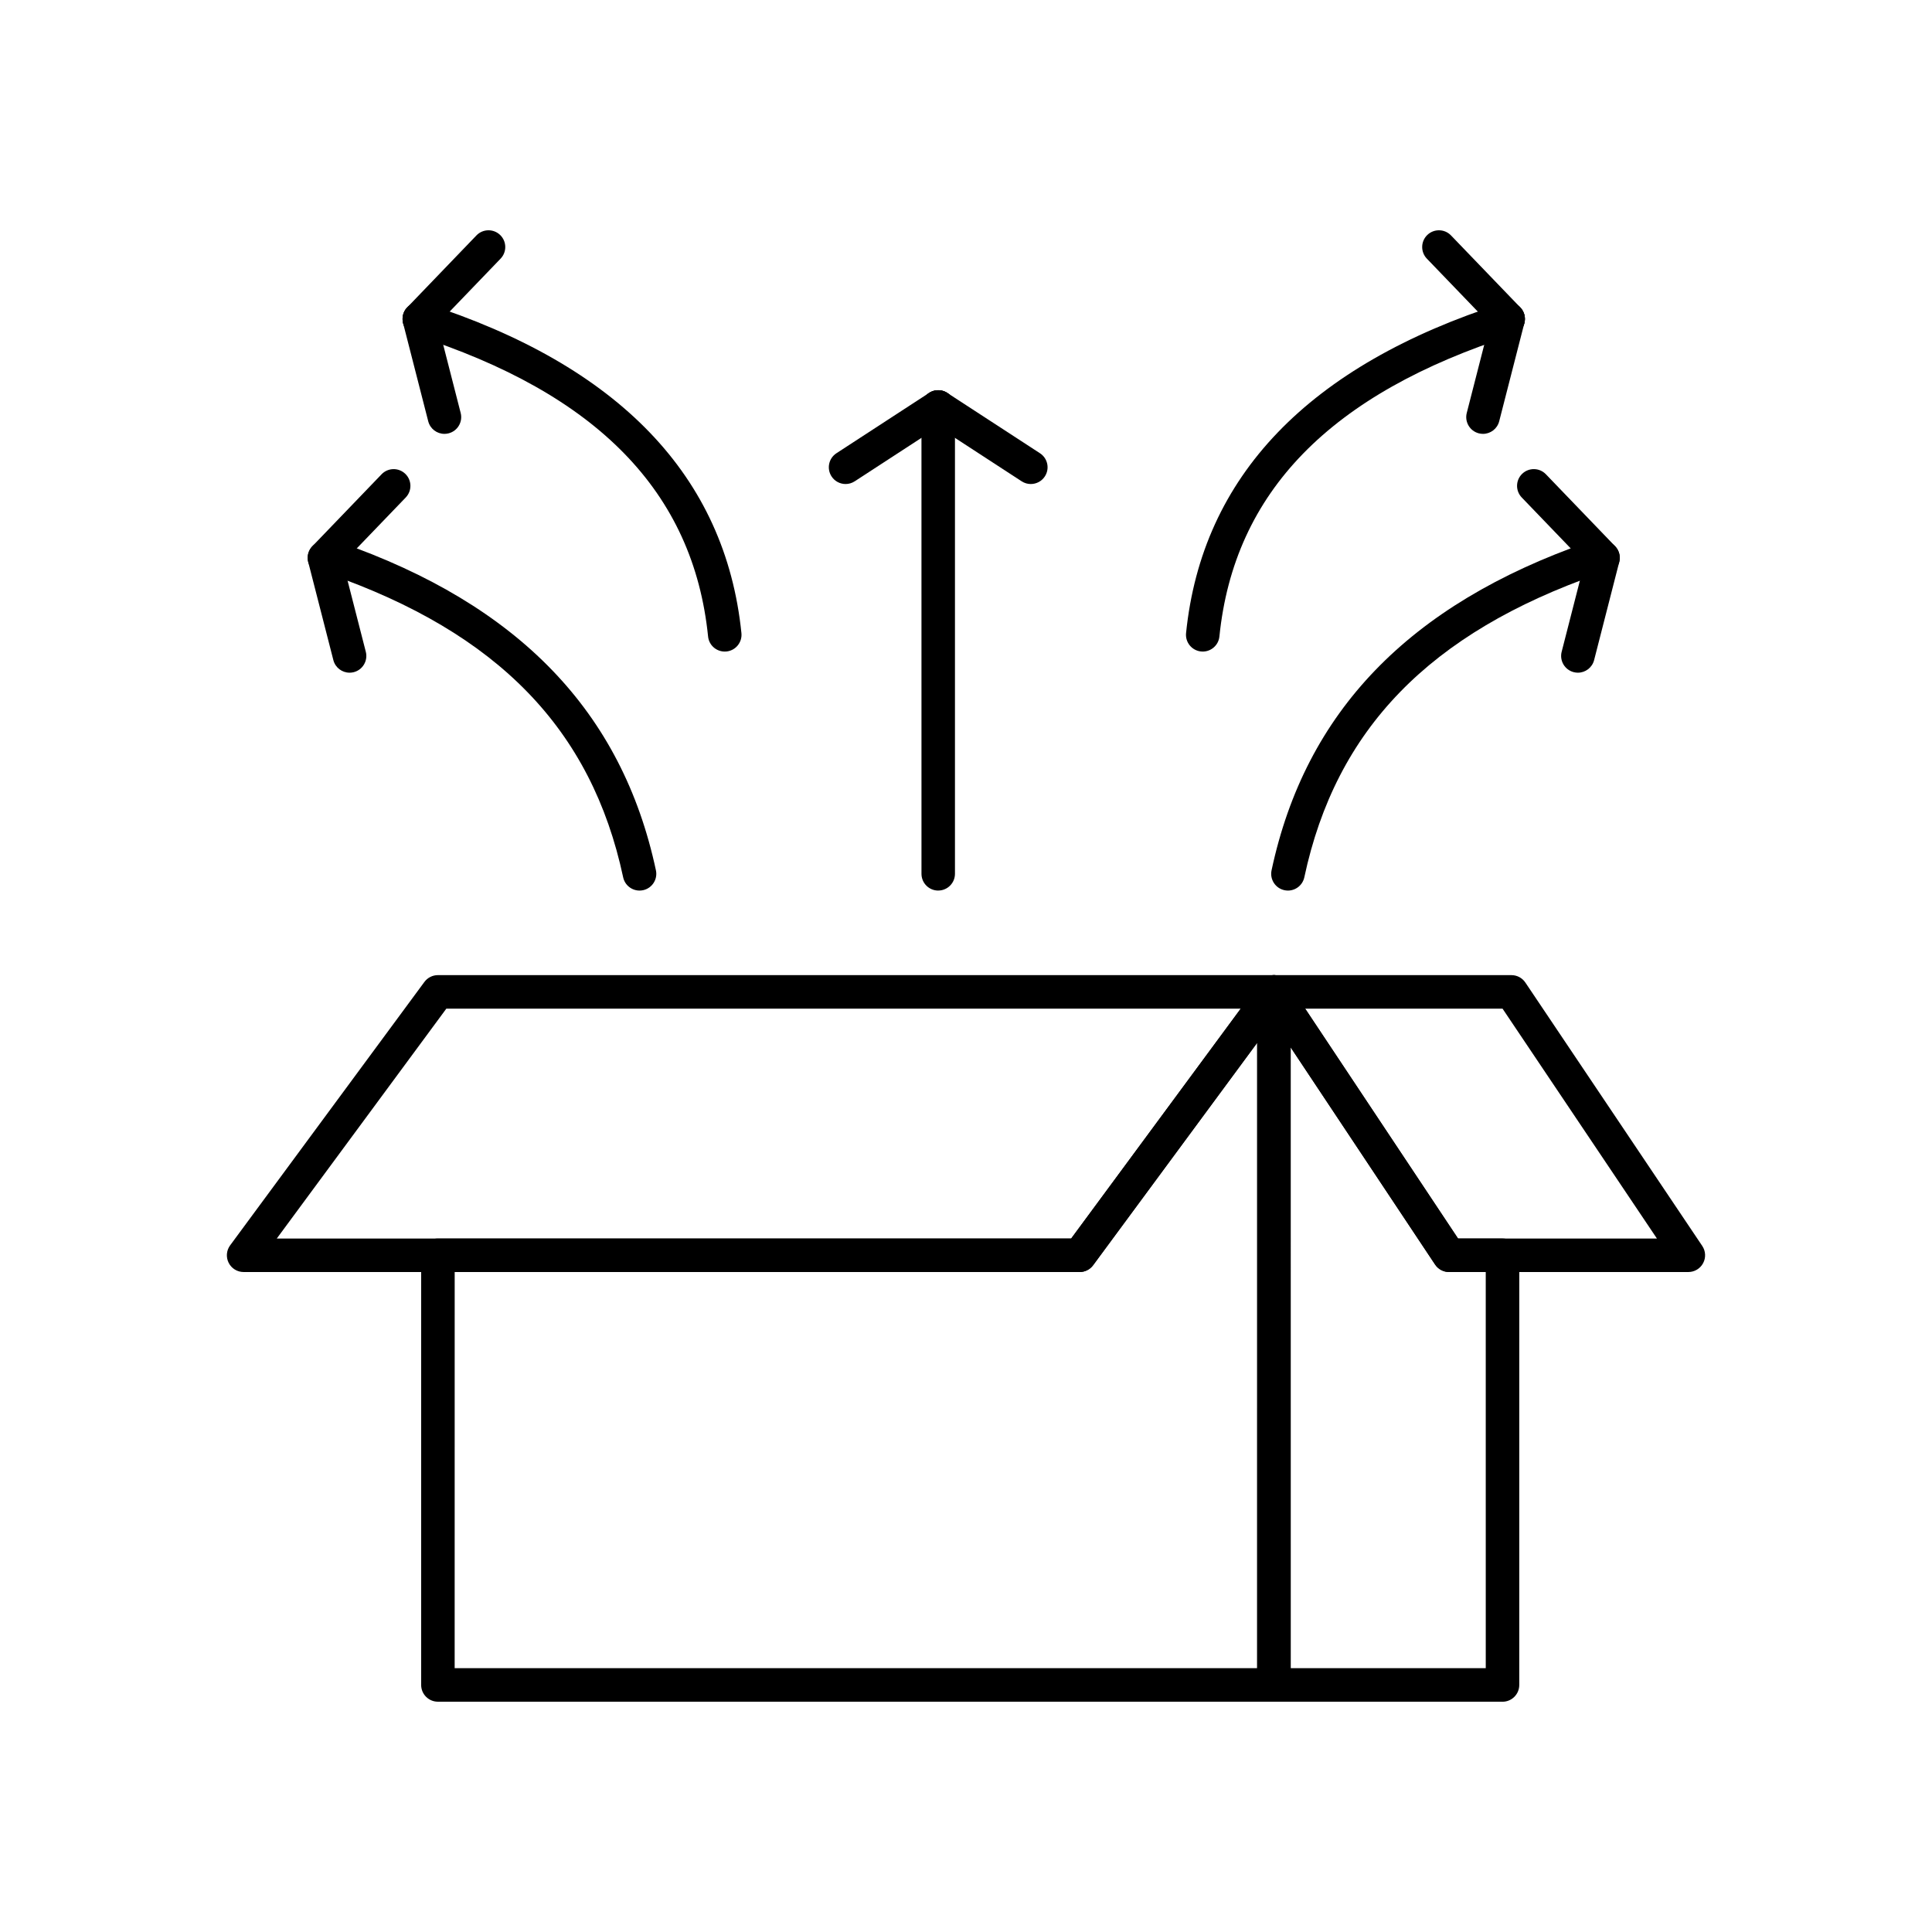
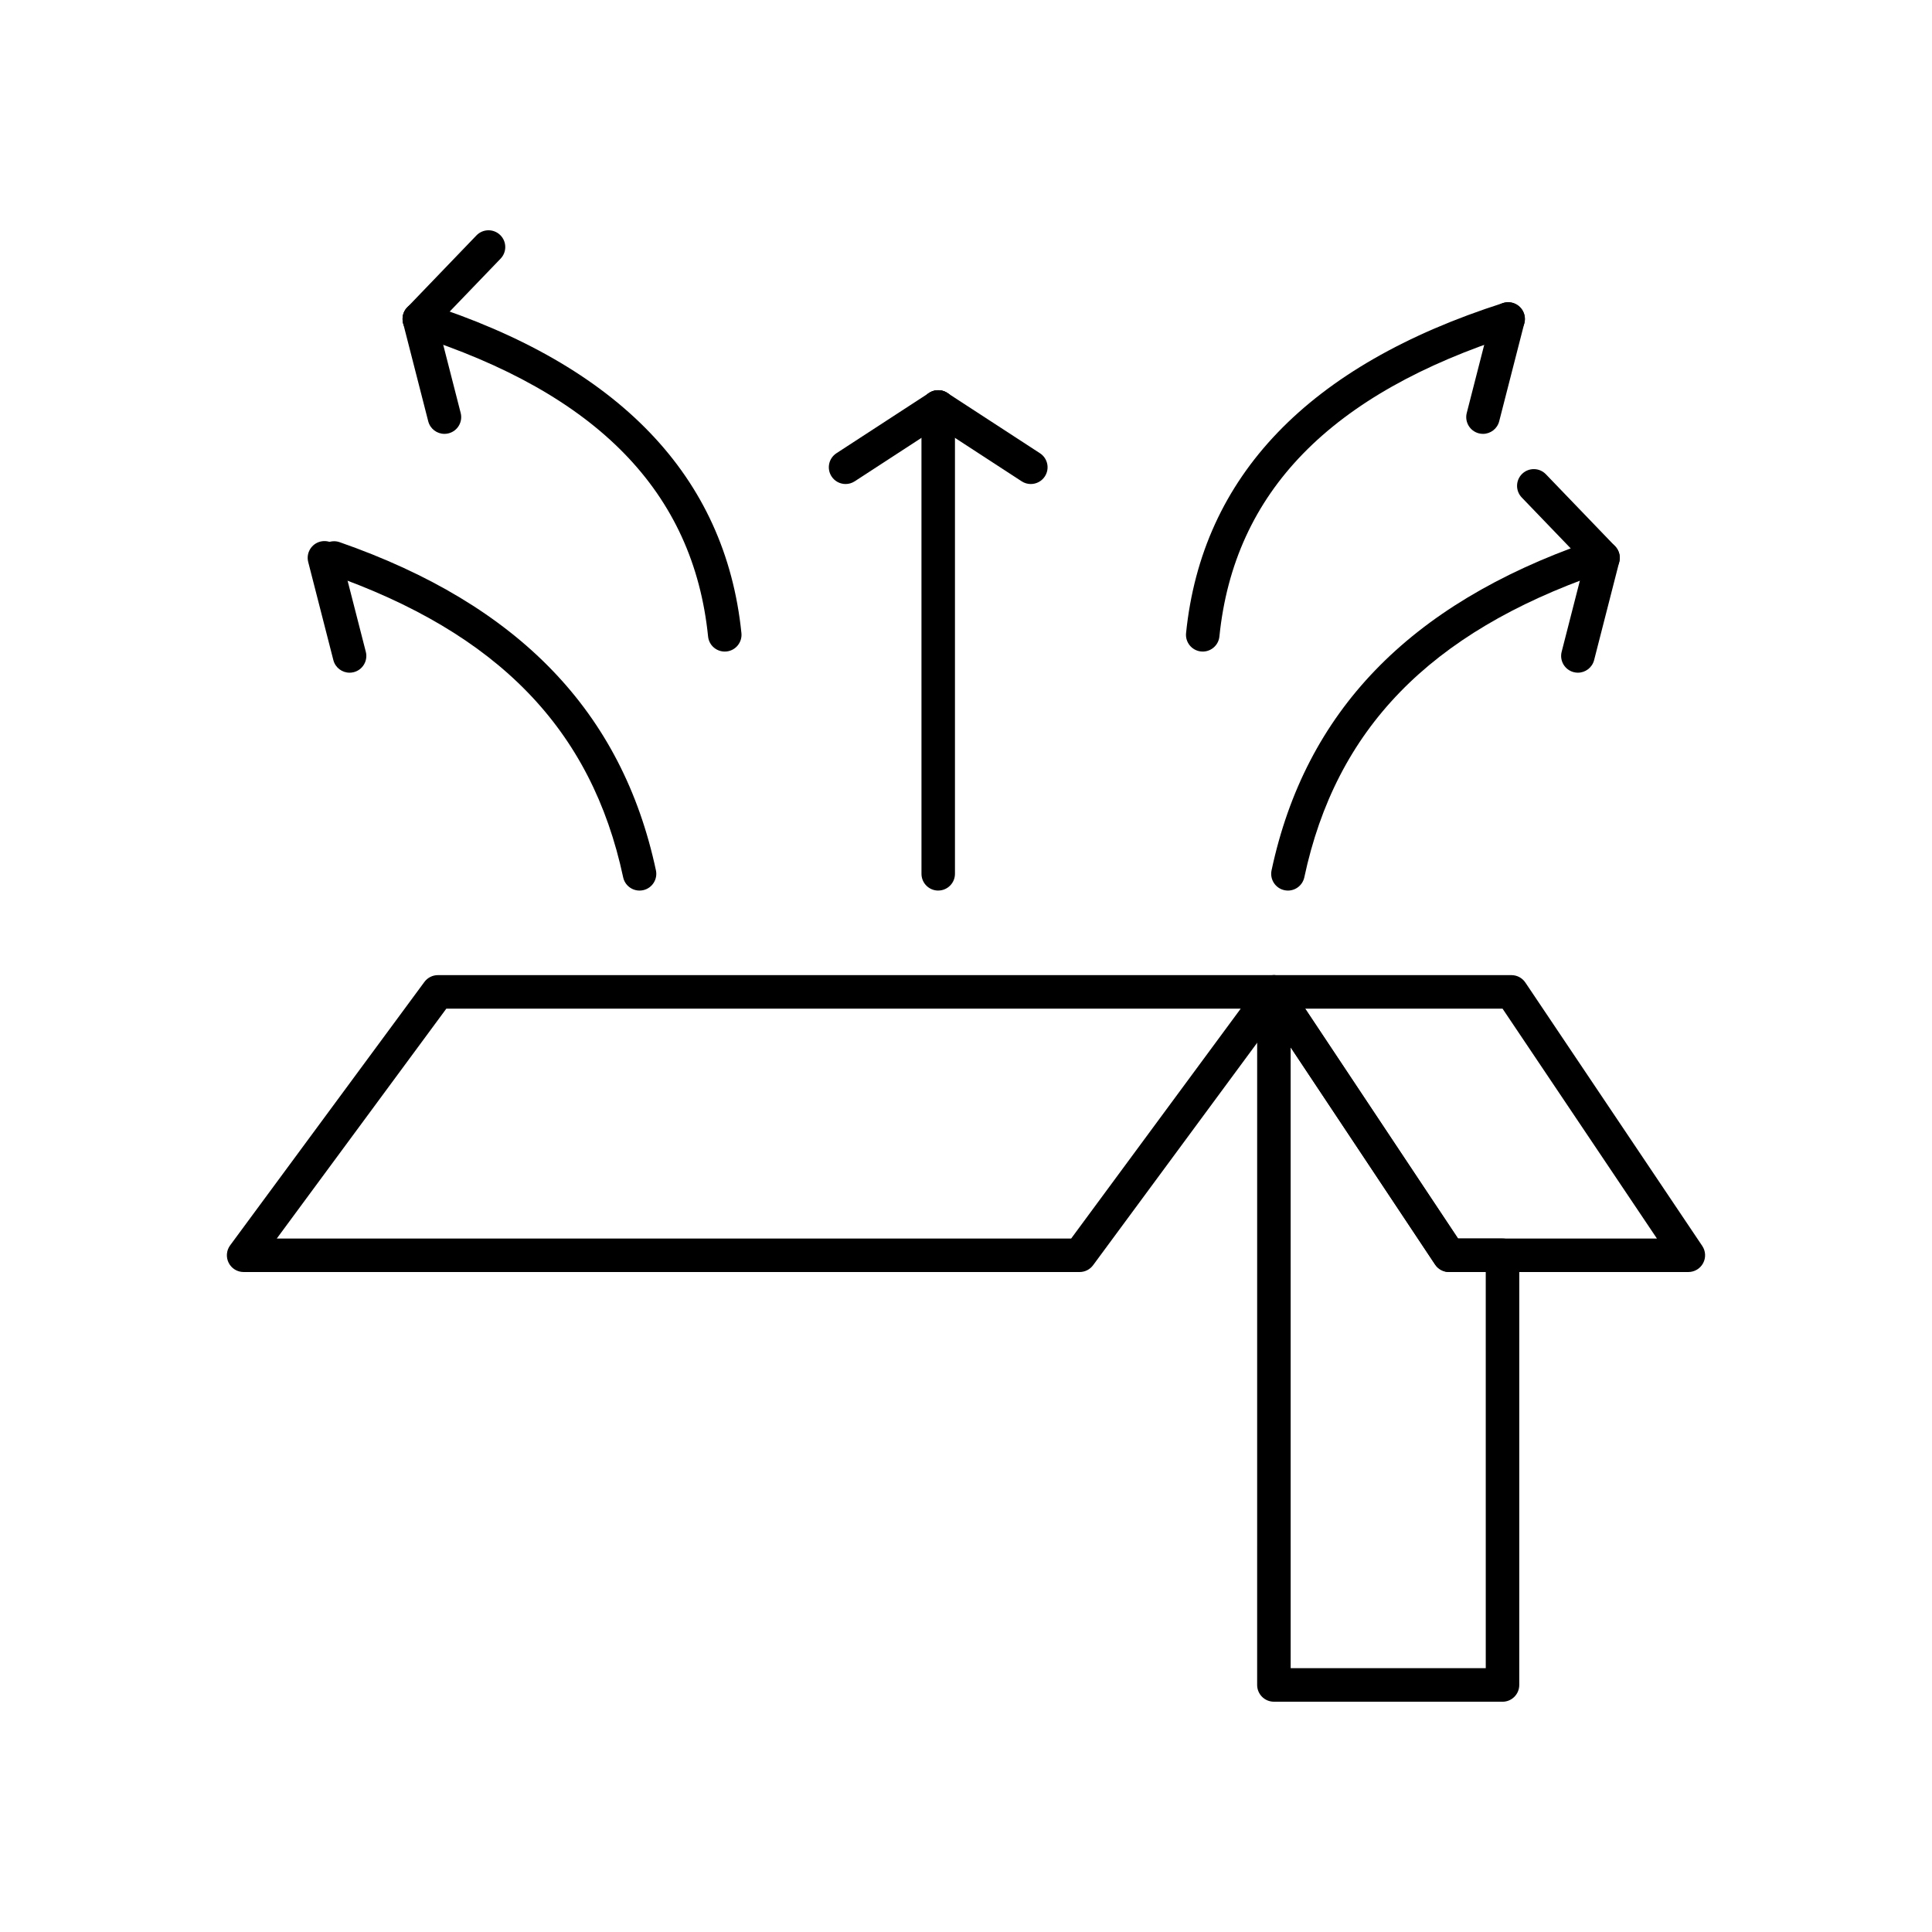
<svg xmlns="http://www.w3.org/2000/svg" fill="#000000" width="800px" height="800px" version="1.1" viewBox="144 144 512 512">
  <g>
-     <path d="m481.6 594.97h-221.55c-2.449 0-4.438-1.988-4.438-4.441v-113.87c0-2.449 1.988-4.438 4.438-4.438h167.83l50.152-67.996c1.137-1.543 3.137-2.184 4.961-1.582 1.82 0.598 3.051 2.301 3.051 4.219l0.004 183.67c0 2.453-1.988 4.441-4.441 4.441zm-217.11-8.883h212.68v-165.73l-43.473 58.938c-0.836 1.133-2.16 1.805-3.57 1.805h-165.63z" />
    <path d="m542.18 594.97h-60.582c-2.453 0-4.441-1.988-4.441-4.441l0.004-183.67c0-1.957 1.281-3.684 3.156-4.25s3.898 0.16 4.981 1.789l45.102 67.82h11.785c2.453 0 4.441 1.988 4.441 4.438l-0.004 113.88c-0.004 2.453-1.988 4.441-4.441 4.441zm-56.141-8.883h51.703l-0.004-104.99h-9.727c-1.488 0-2.875-0.742-3.695-1.98l-38.281-57.566z" />
    <path d="m430.11 481.1h-221.55c-1.676 0-3.207-0.941-3.961-2.438-0.754-1.496-0.605-3.289 0.391-4.637l51.48-69.801c0.836-1.133 2.164-1.805 3.574-1.805h221.55c1.676 0 3.207 0.941 3.961 2.438 0.754 1.496 0.605 3.289-0.391 4.637l-51.484 69.801c-0.836 1.137-2.164 1.805-3.574 1.805zm-212.76-8.879h210.52l44.934-60.922h-210.52z" />
    <path d="m591.43 481.1h-63.422c-1.488 0-2.875-0.742-3.695-1.98l-46.414-69.801c-0.906-1.363-0.988-3.113-0.215-4.555 0.773-1.441 2.277-2.344 3.914-2.344h62.957c1.48 0 2.859 0.734 3.684 1.965l46.879 69.801c0.914 1.363 1.004 3.117 0.23 4.562-0.77 1.449-2.277 2.352-3.918 2.352zm-61.039-8.879h52.711l-40.914-60.922h-52.309z" />
    <path d="m313.48 380.01c-2.051 0-3.891-1.43-4.336-3.512-8.375-39.23-33.184-64.789-78.066-80.434-2.316-0.809-3.539-3.336-2.731-5.652 0.809-2.316 3.336-3.539 5.652-2.731 47.441 16.535 74.863 44.98 83.828 86.965 0.512 2.398-1.016 4.754-3.414 5.269-0.316 0.062-0.629 0.094-0.934 0.094z" />
-     <path d="m229.98 296.27c-1.105 0-2.215-0.41-3.078-1.238-1.766-1.699-1.82-4.508-0.121-6.277l18.344-19.07c1.699-1.766 4.508-1.82 6.277-0.121 1.766 1.699 1.824 4.508 0.121 6.277l-18.344 19.07c-0.871 0.902-2.035 1.359-3.199 1.359z" />
    <path d="m236.64 322.27c-1.98 0-3.781-1.332-4.297-3.336l-6.664-26c-0.609-2.375 0.824-4.793 3.199-5.402s4.793 0.82 5.402 3.199l6.664 26c0.609 2.375-0.824 4.793-3.199 5.402-0.371 0.094-0.742 0.137-1.105 0.137z" />
    <path d="m392.64 380.01c-2.449 0-4.438-1.988-4.438-4.438l-0.004-123.73c0-2.449 1.988-4.438 4.438-4.438 2.453 0 4.438 1.988 4.438 4.438v123.72c0.004 2.453-1.984 4.441-4.434 4.441z" />
    <path d="m368.09 272.27c-1.453 0-2.875-0.711-3.723-2.019-1.336-2.055-0.754-4.805 1.301-6.141l24.543-15.977c2.055-1.336 4.805-0.754 6.141 1.301 1.336 2.055 0.758 4.805-1.301 6.141l-24.543 15.977c-0.746 0.484-1.586 0.719-2.418 0.719z" />
    <path d="m417.17 272.27c-0.832 0-1.668-0.23-2.418-0.719l-24.535-15.977c-2.055-1.336-2.637-4.086-1.297-6.141 1.336-2.055 4.086-2.637 6.141-1.297l24.539 15.977c2.055 1.34 2.637 4.086 1.297 6.141-0.855 1.305-2.273 2.016-3.727 2.016z" />
    <path d="m336.06 316.67c-2.25 0-4.18-1.703-4.41-3.988-3.894-38.262-29.371-64.402-77.875-79.918-2.336-0.746-3.621-3.246-2.875-5.582 0.746-2.336 3.246-3.621 5.582-2.875 51.508 16.477 79.77 45.91 84.004 87.477 0.246 2.438-1.527 4.617-3.965 4.867-0.16 0.012-0.312 0.02-0.461 0.02z" />
    <path d="m255.12 232.97c-1.105 0-2.215-0.41-3.074-1.238-1.766-1.699-1.824-4.508-0.121-6.277l18.336-19.066c1.699-1.766 4.508-1.82 6.277-0.121 1.766 1.699 1.824 4.508 0.121 6.277l-18.336 19.066c-0.875 0.906-2.039 1.359-3.203 1.359z" />
    <path d="m261.78 258.98c-1.98 0-3.785-1.332-4.297-3.34l-6.66-26.004c-0.609-2.375 0.824-4.793 3.199-5.402 2.375-0.605 4.793 0.824 5.402 3.199l6.66 26.004c0.609 2.375-0.824 4.793-3.199 5.402-0.371 0.094-0.742 0.141-1.105 0.141z" />
    <path d="m485.32 380.01c-0.309 0-0.617-0.031-0.93-0.098-2.398-0.512-3.926-2.871-3.414-5.269 8.957-41.98 36.375-70.426 83.82-86.965 2.312-0.809 4.844 0.414 5.652 2.731 0.805 2.316-0.418 4.848-2.731 5.652-44.887 15.648-69.688 41.207-78.059 80.434-0.449 2.086-2.289 3.516-4.34 3.516z" />
    <path d="m568.82 296.27c-1.164 0-2.328-0.457-3.199-1.363l-18.344-19.07c-1.699-1.766-1.645-4.578 0.121-6.277s4.574-1.645 6.277 0.121l18.344 19.07c1.699 1.766 1.645 4.578-0.121 6.277-0.863 0.828-1.973 1.242-3.078 1.242z" />
    <path d="m562.16 322.27c-0.363 0-0.734-0.043-1.105-0.141-2.375-0.609-3.809-3.027-3.199-5.402l6.66-26c0.609-2.375 3.031-3.805 5.402-3.199 2.375 0.609 3.809 3.027 3.199 5.402l-6.66 26c-0.516 2.008-2.32 3.34-4.297 3.34z" />
    <path d="m462.74 316.67c-0.148 0-0.301-0.008-0.453-0.023-2.438-0.246-4.215-2.426-3.969-4.863 4.227-41.566 32.488-71 84.004-87.477 2.34-0.746 4.832 0.543 5.582 2.875 0.746 2.336-0.543 4.832-2.875 5.582-48.516 15.52-73.988 41.66-77.875 79.918-0.234 2.285-2.164 3.988-4.414 3.988z" />
-     <path d="m543.68 232.97c-1.168 0-2.328-0.457-3.199-1.359l-18.348-19.066c-1.699-1.766-1.645-4.578 0.121-6.277s4.578-1.645 6.277 0.121l18.348 19.066c1.699 1.766 1.645 4.578-0.121 6.277-0.863 0.828-1.973 1.238-3.078 1.238z" />
    <path d="m537.01 258.98c-0.363 0-0.734-0.047-1.105-0.141-2.375-0.609-3.805-3.027-3.199-5.402l6.664-26.004c0.609-2.375 3.031-3.809 5.402-3.199 2.375 0.609 3.809 3.027 3.199 5.402l-6.668 26.004c-0.512 2.008-2.316 3.34-4.293 3.34z" />
  </g>
</svg>